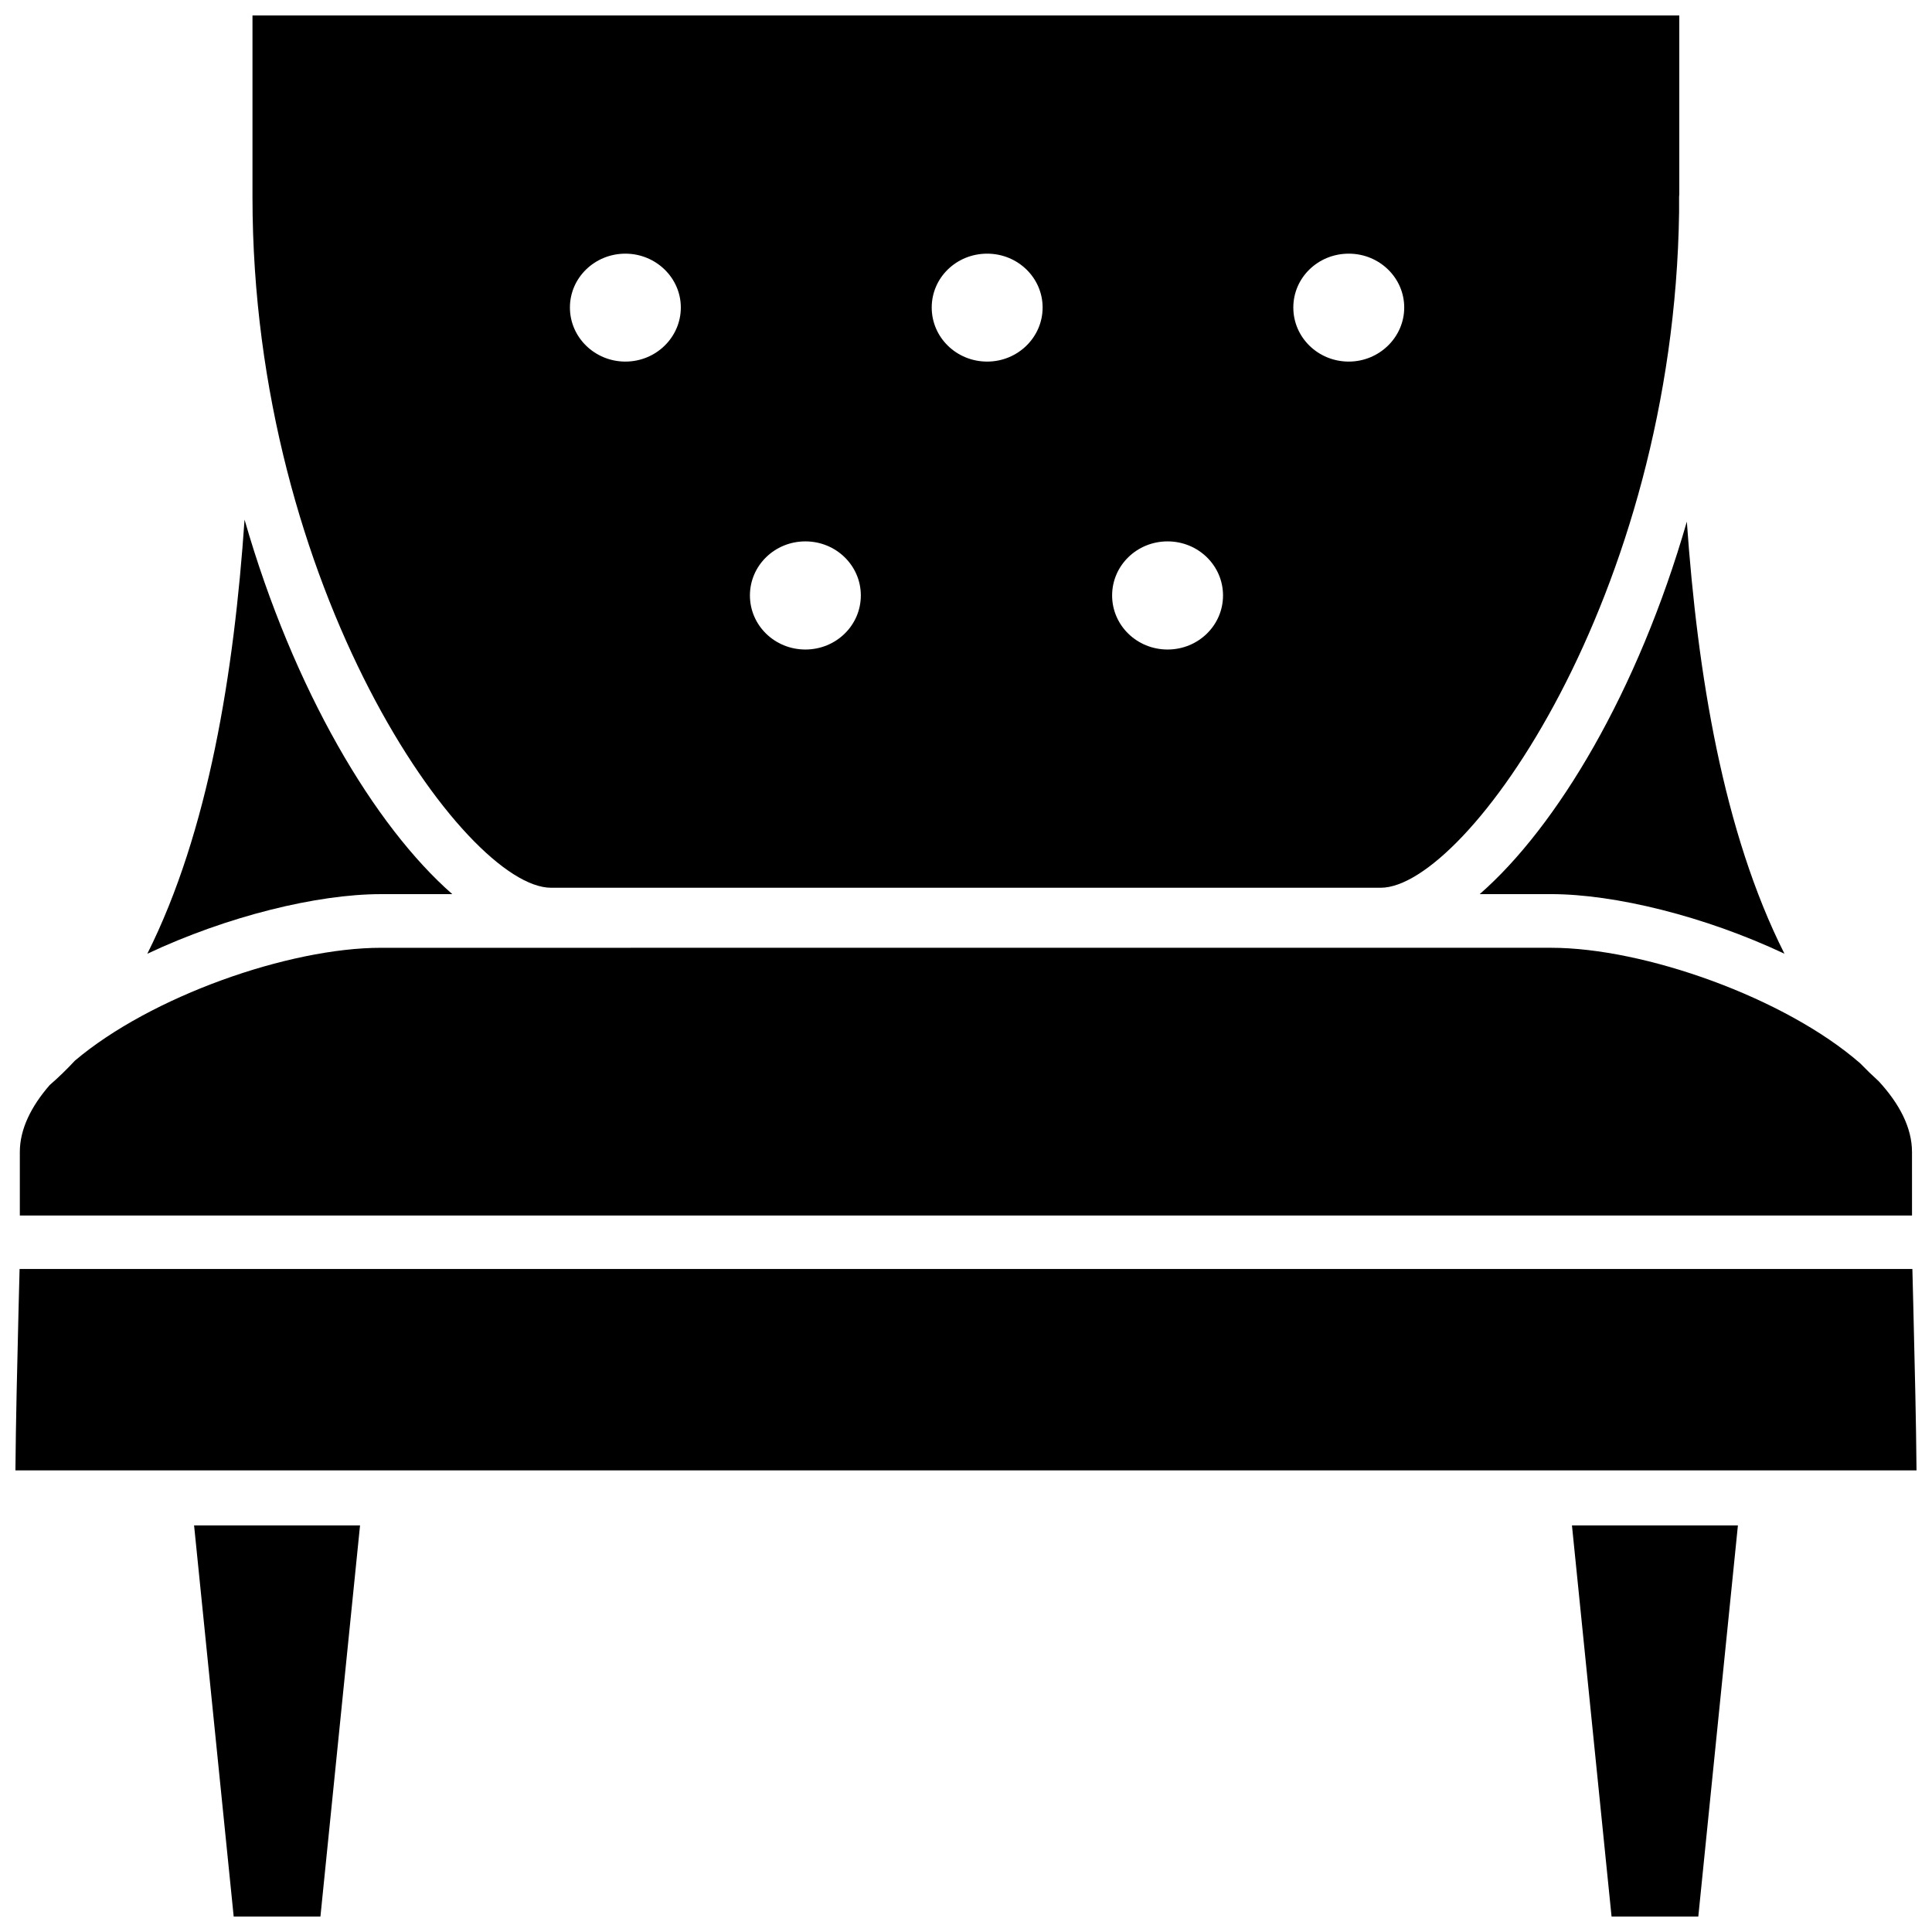
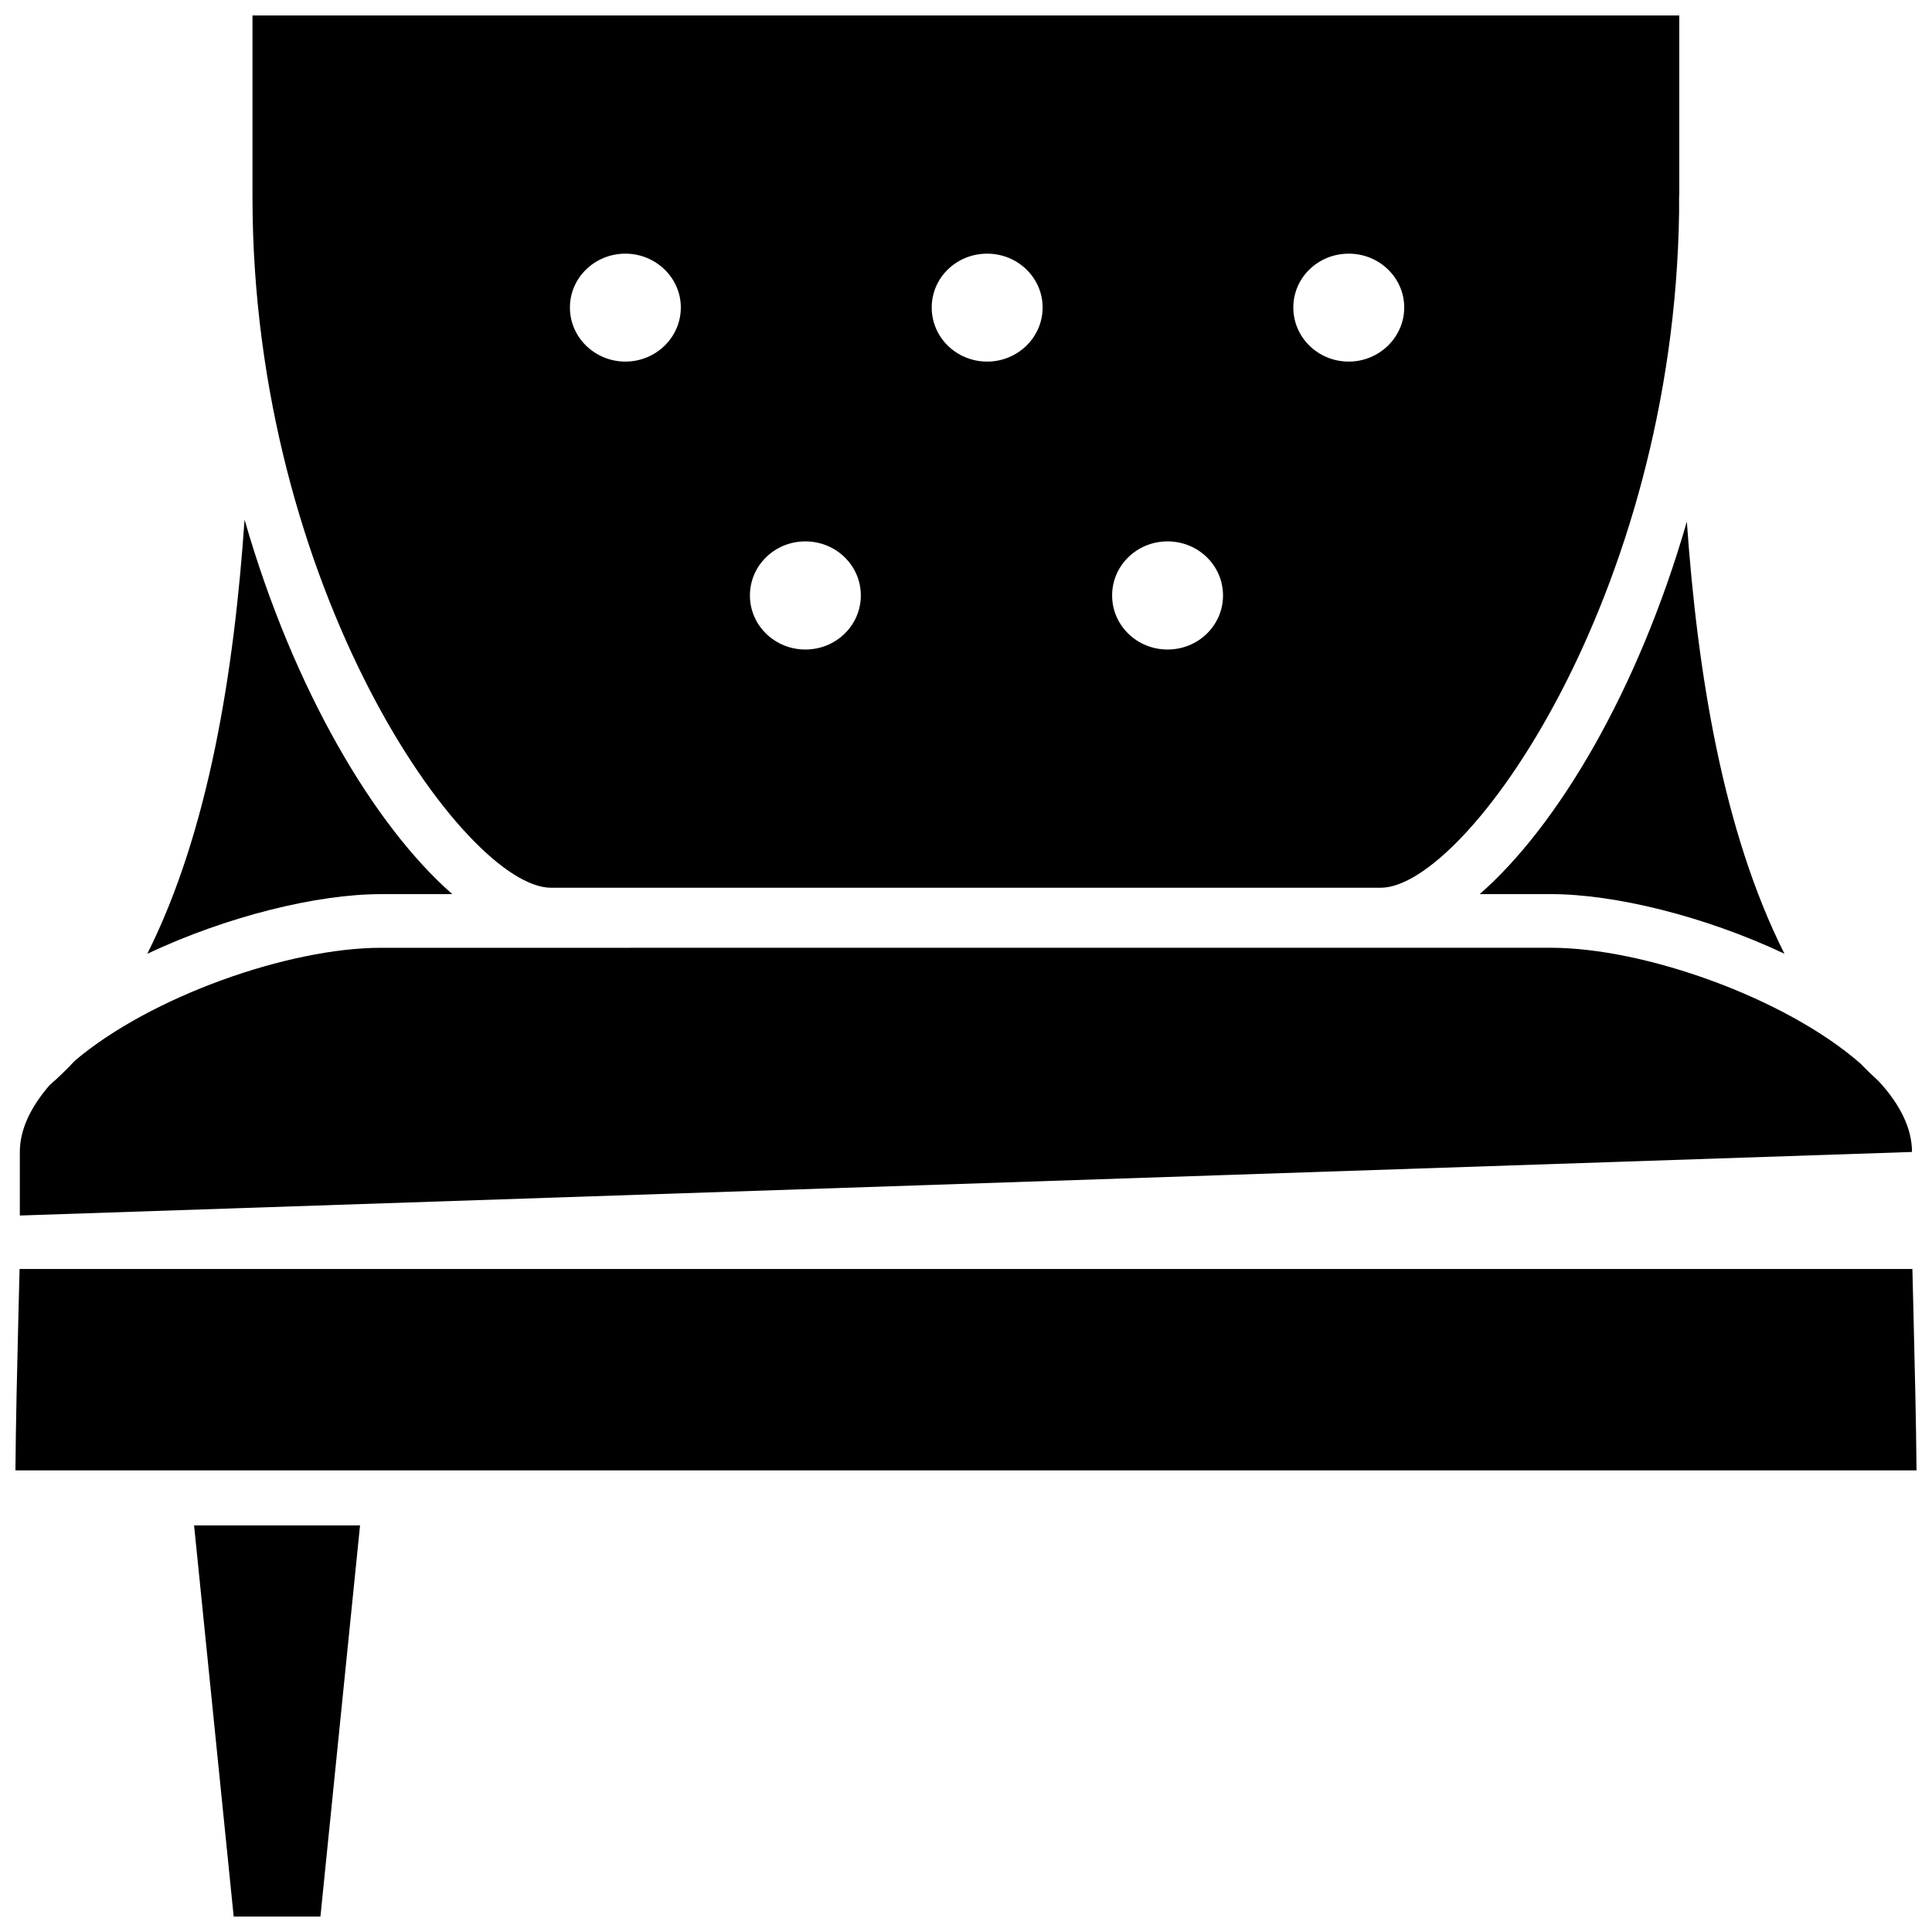
<svg xmlns="http://www.w3.org/2000/svg" width="800px" height="800px" version="1.1" viewBox="144 144 512 512">
  <defs>
    <clipPath id="d">
      <path d="m195 548h45v103.9h-45z" />
    </clipPath>
    <clipPath id="c">
      <path d="m210 148.09h380v231.91h-380z" />
    </clipPath>
    <clipPath id="b">
      <path d="m148.09 480h503.81v54h-503.81z" />
    </clipPath>
    <clipPath id="a">
      <path d="m560 548h45v103.9h-45z" />
    </clipPath>
  </defs>
  <g clip-path="url(#d)">
    <path d="m205.93 651.9h22.988l10.496-103.65h-43.98z" />
  </g>
-   <path d="m650.7 449.28c0-6.402-3.305-12.754-8.816-18.734-1.68-1.523-3.305-3.098-4.934-4.777-19.941-17.371-57.203-30.598-81.922-30.598l-310.05 0.004c-24.402 0-60.98 12.859-81.133 29.914-2.098 2.258-4.356 4.461-6.664 6.453-4.934 5.668-7.926 11.703-7.926 17.738v16.848h501.45z" />
+   <path d="m650.7 449.28c0-6.402-3.305-12.754-8.816-18.734-1.68-1.523-3.305-3.098-4.934-4.777-19.941-17.371-57.203-30.598-81.922-30.598l-310.05 0.004c-24.402 0-60.98 12.859-81.133 29.914-2.098 2.258-4.356 4.461-6.664 6.453-4.934 5.668-7.926 11.703-7.926 17.738v16.848z" />
  <path d="m263.86 380.95c-20.57-18-42.035-54.004-55.051-99.238-2.781 40.461-9.5 82.605-25.77 115.04 21.203-9.973 45.027-15.797 61.926-15.797z" />
  <path d="m536.13 380.95h18.895c16.848 0 40.723 5.824 61.875 15.797-16.27-32.273-23.039-74.207-25.871-114.51-12.961 44.977-34.375 80.82-54.895 98.715z" />
  <g clip-path="url(#c)">
    <path d="m210.91 148.09v48.125c0 103.8 56.207 183.05 79.141 183.05h219.84c22.672 0 77.672-77.25 79.086-179.06v-4.039s0.051-0.418 0.051-0.684v-47.391zm98.82 91.734c-8.082 0-14.695-6.402-14.695-14.328s6.613-14.273 14.695-14.273 14.695 6.402 14.695 14.273-6.559 14.328-14.695 14.328zm47.703 76.305c-8.133 0-14.695-6.402-14.695-14.328 0-7.926 6.559-14.328 14.695-14.328 8.133 0 14.695 6.402 14.695 14.328 0 7.926-6.559 14.328-14.695 14.328zm48.176-76.305c-8.133 0-14.695-6.402-14.695-14.328s6.559-14.273 14.695-14.273c8.133 0 14.695 6.402 14.695 14.273s-6.559 14.328-14.695 14.328zm47.809 76.305c-8.133 0-14.695-6.402-14.695-14.328 0-7.926 6.559-14.328 14.695-14.328 8.133 0 14.695 6.402 14.695 14.328 0 7.926-6.559 14.328-14.695 14.328zm48.02-76.305c-8.133 0-14.695-6.402-14.695-14.328s6.559-14.273 14.695-14.273c8.133 0 14.695 6.402 14.695 14.273s-6.613 14.328-14.695 14.328z" />
  </g>
  <g clip-path="url(#b)">
    <path d="m650.8 480.29h-501.61l-0.262 10.234c-0.367 15.375-0.734 30.07-0.84 43.141l503.81-0.004c-0.105-13.066-0.473-27.711-0.84-43.086z" />
  </g>
  <g clip-path="url(#a)">
-     <path d="m571.08 651.9h22.988l10.496-103.65h-43.98z" />
-   </g>
+     </g>
</svg>